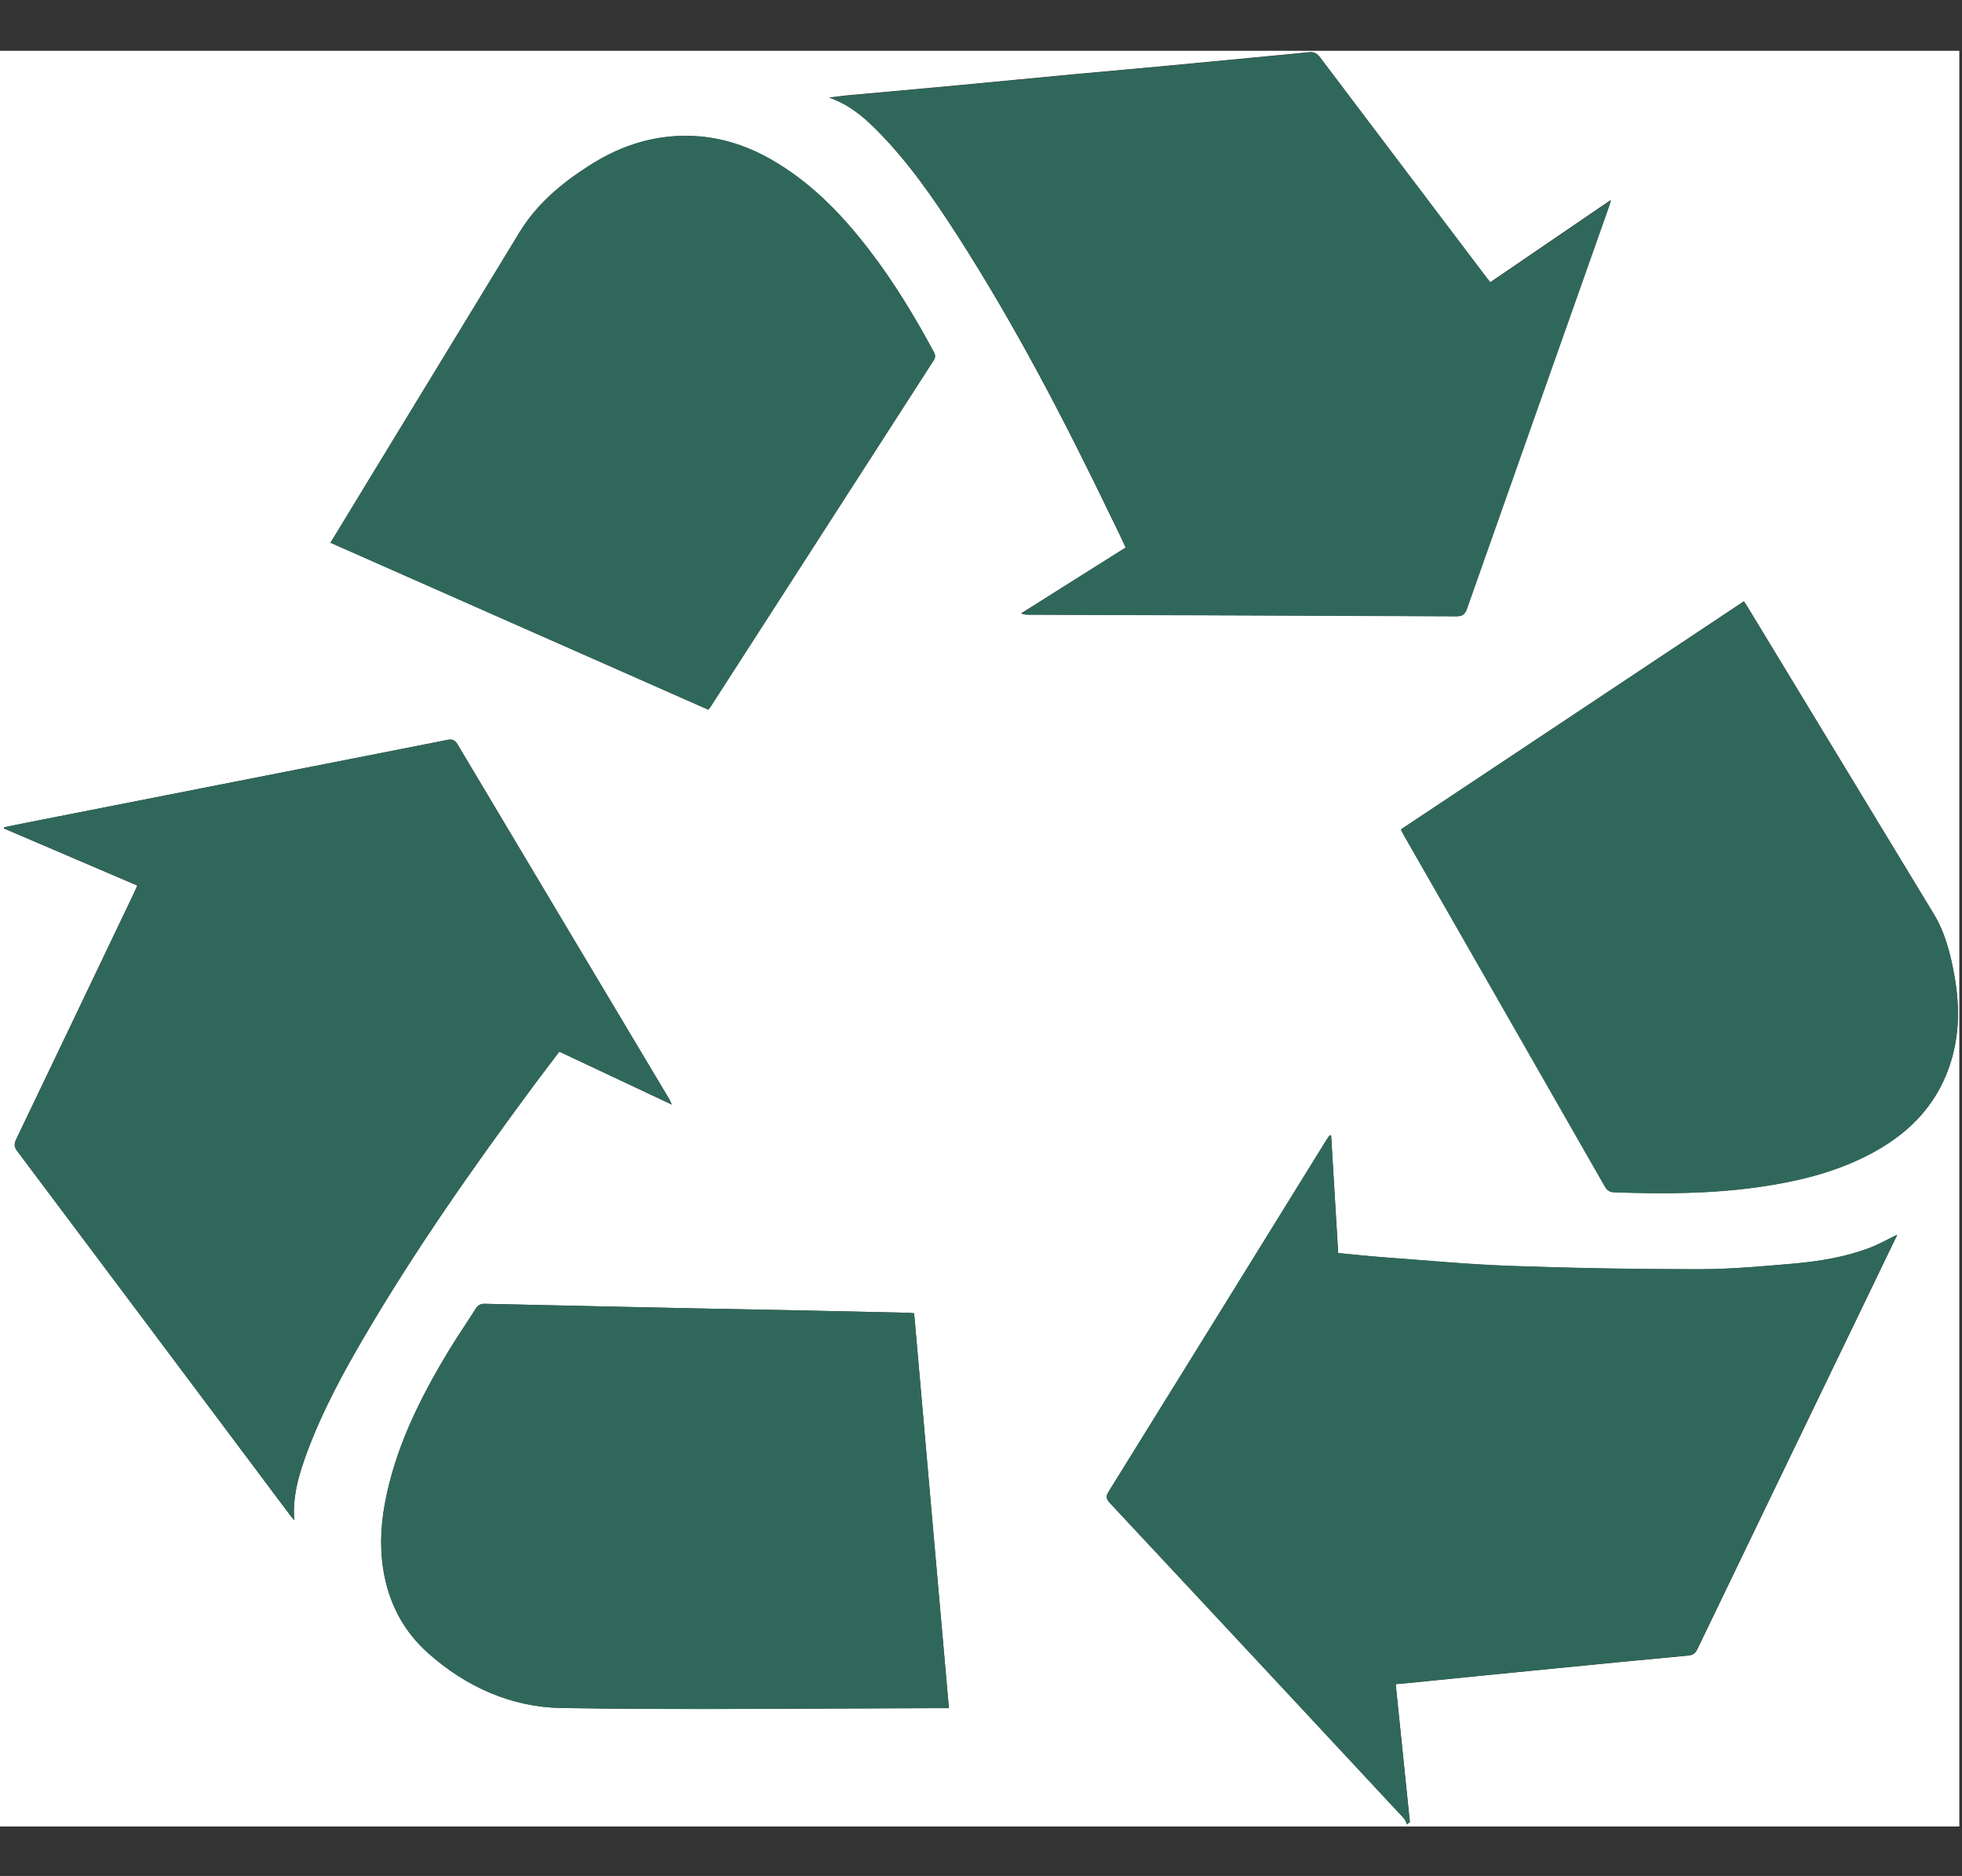
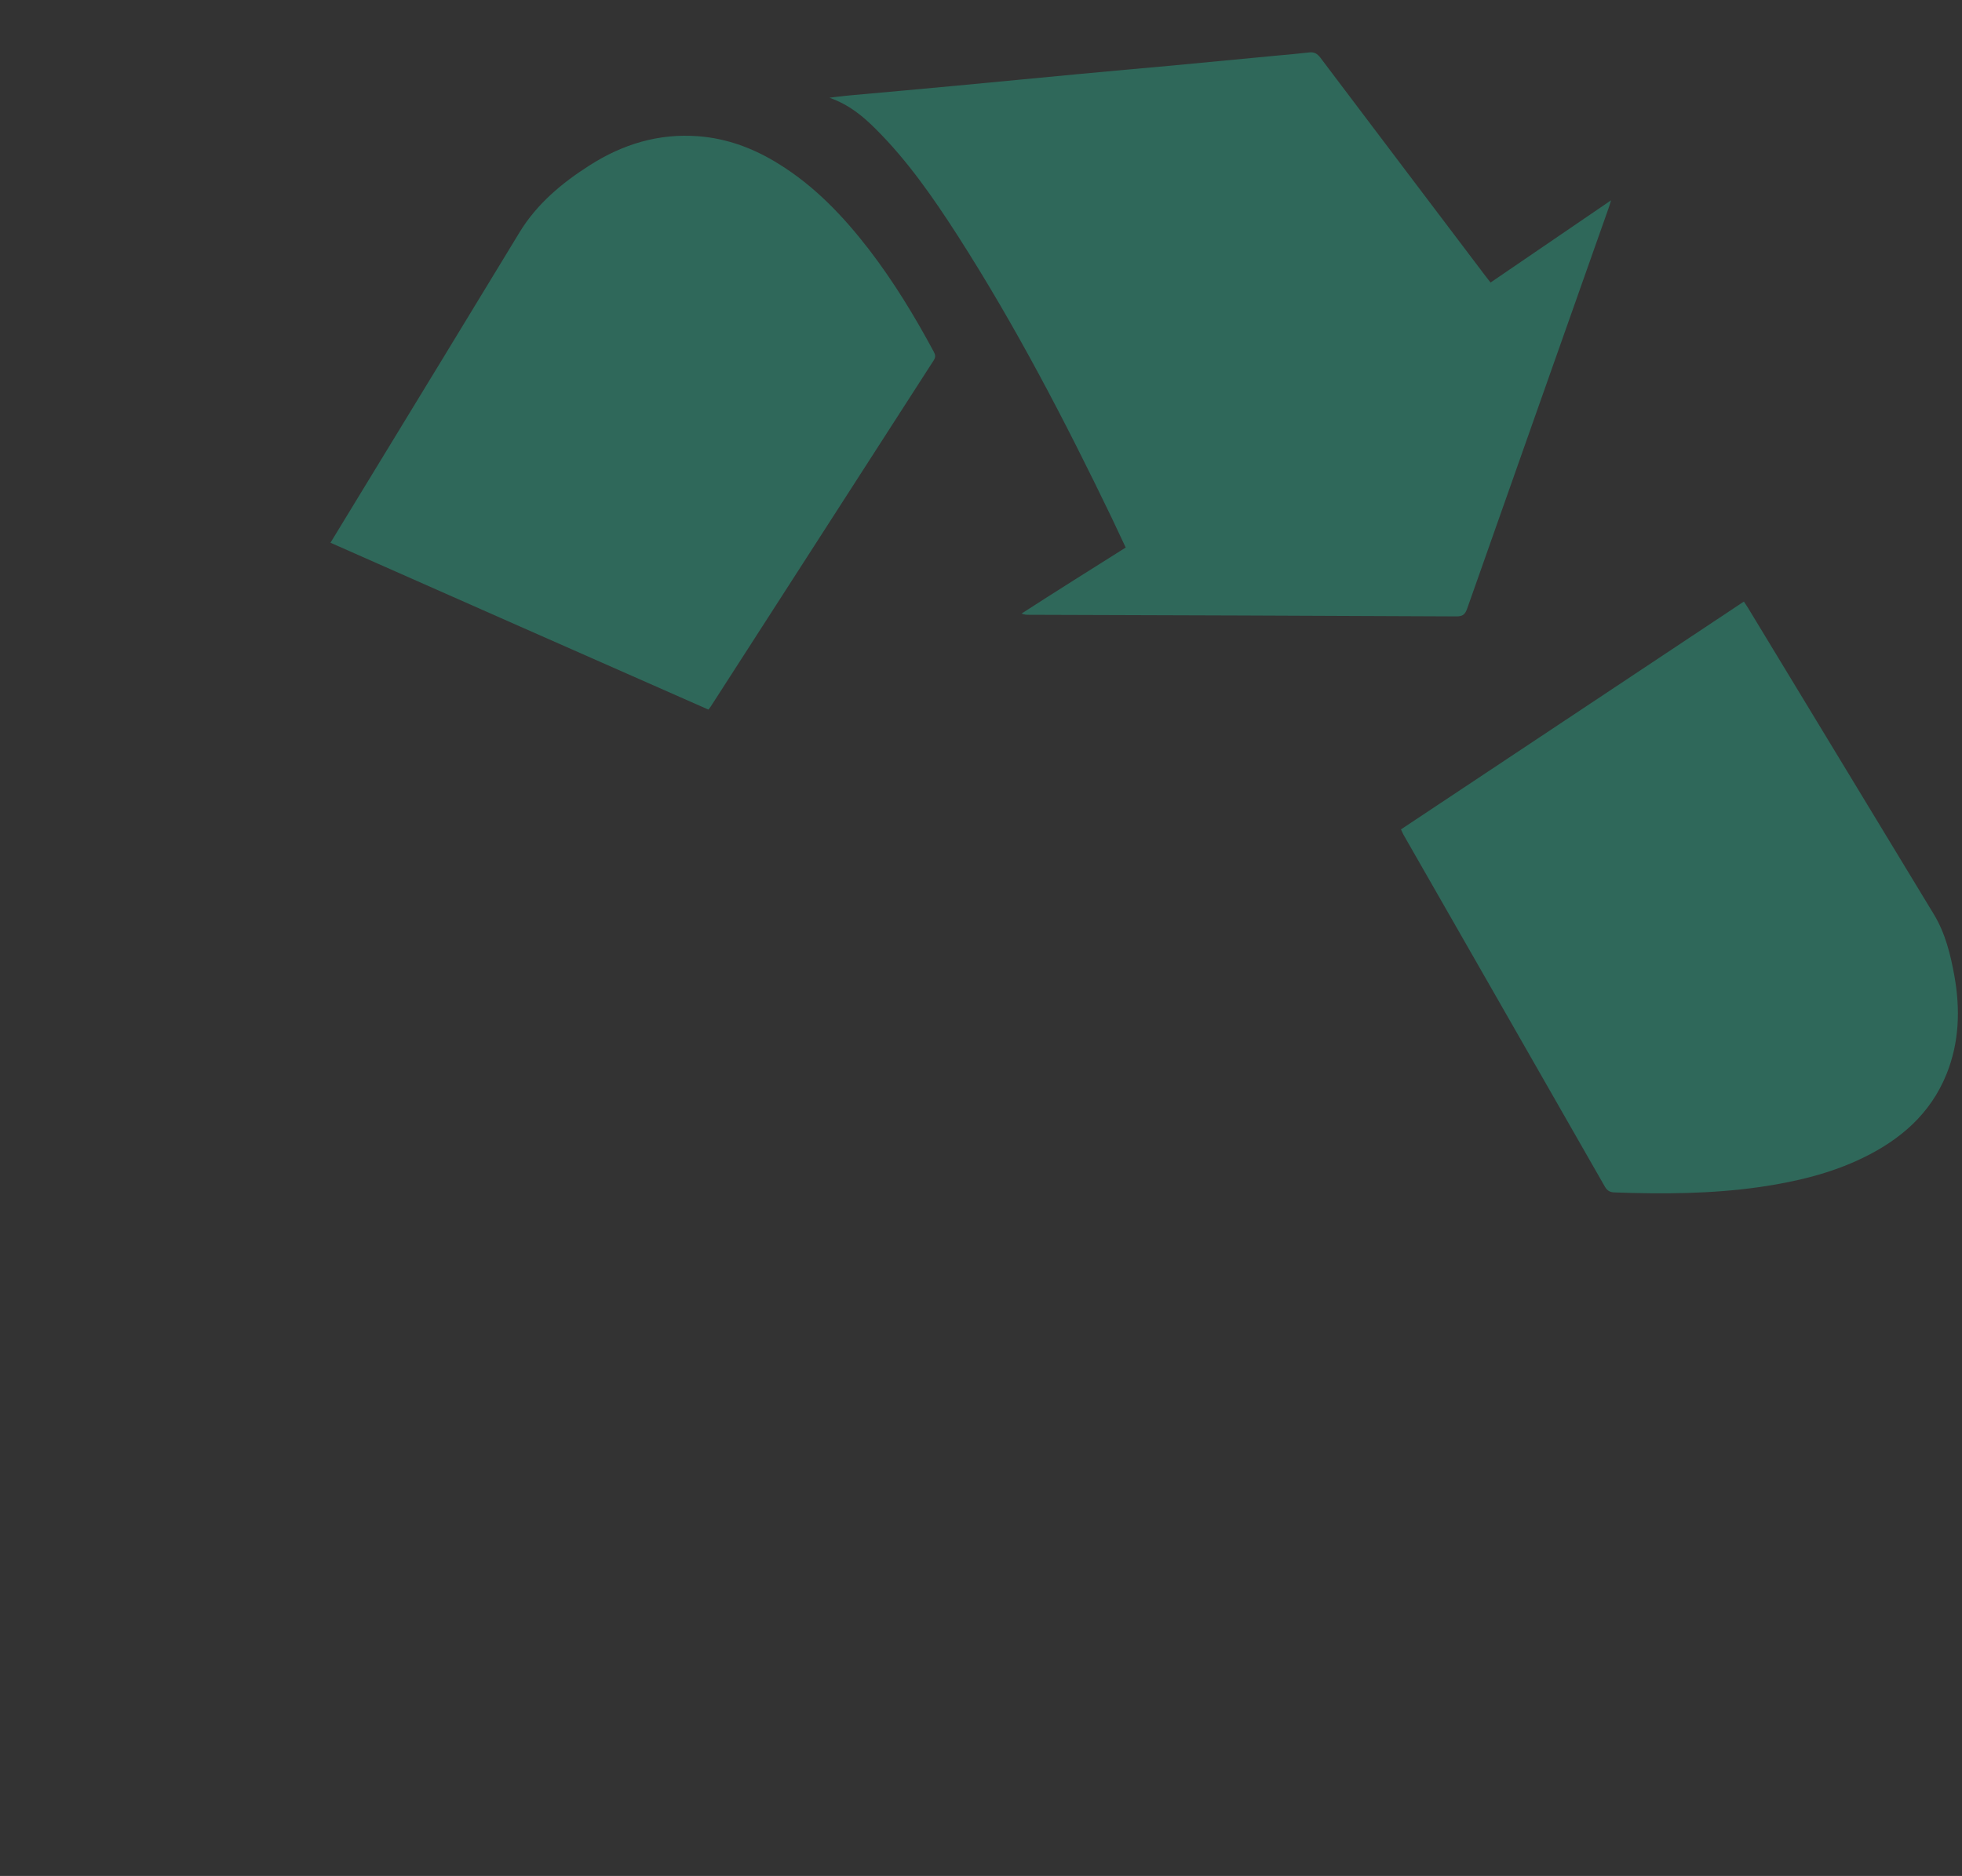
<svg xmlns="http://www.w3.org/2000/svg" version="1.1" id="Layer_1" x="0px" y="0px" viewBox="0 0 1467 1403" style="enable-background:new 0 0 1467 1403;" xml:space="preserve">
  <rect x="0" y="0" width="1467" height="1403" fill="#333333" stroke="none" />
  <style type="text/css">
	.st0{fill:#FFFFFF;}
	.st1{fill:#2F685A;enable-background:new    ;}
</style>
  <g>
-     <path class="st0" d="M1465,1366c-488.6,0-976.7,0-1465,0C0,923.4,0,480.8,0,38c488.3,0,976.6,0,1465,0   C1465,480.6,1465,923.2,1465,1366z M220,1137c-1.5-19,4.1-36.3,10.5-53.3c11.3-29.8,26.5-57.8,42.6-85.2   c38.1-64.9,81.3-126.3,126-186.7c6.2-8.4,12.6-16.7,19.1-25.3c28,13.2,55.6,26.2,84.1,39.6c-0.9-1.9-1.3-3-1.8-3.9   c-52.8-88.5-105.7-177-158.4-265.5c-1.9-3.1-3.8-4.1-7.2-3.4c-35.7,7.1-71.4,14.1-107.2,21.1c-65.9,13-131.8,25.9-197.7,38.9   c-9,1.8-18,3.6-27,5.4c0,0.3,0,0.6,0,0.9c33.1,14.2,66.2,28.4,99.6,42.7c-1.2,2.6-2,4.5-2.9,6.5C70.6,729.8,41.4,790.9,12.1,852   c-1.6,3.4-1.7,5.6,0.7,8.8c68.1,90.7,136.1,181.6,204.1,272.4C217.9,1134.5,219,1135.7,220,1137z M841.7,409.5   c-26.3,16.5-52.2,32.8-78.2,49.2c2.1,0.9,3.9,0.9,5.7,0.9c106.5,0.4,213,0.7,319.5,1.2c4.8,0,6.5-1.6,8-5.8   c35.1-99.7,70.4-199.4,105.6-299.1c0.6-1.6,1-3.3,2-6.3c-30.8,21-60.3,41.2-90.1,61.5c-1.4-1.7-2.5-3.1-3.6-4.6   c-41.2-54.5-82.4-108.9-123.6-163.5c-2.3-3-4.5-4.4-8.3-4c-7.8,0.9-15.6,1.5-23.4,2.3c-26.7,2.5-53.3,5.1-80,7.6   c-23,2.2-46.1,4.2-69.1,6.3c-30.2,2.8-60.3,5.8-90.5,8.6c-26.7,2.5-53.4,4.9-80.1,7.3c-2.5,0.2-5,0.5-7.4,0.8   c-2.3,0.3-4.5,0.6-8.3,1c14.6,5.2,24.9,13.8,34.5,23.3c24,23.9,43.2,51.6,61.4,79.9c43.4,67.5,80.2,138.5,115,210.7   C834.6,394.3,838.1,401.7,841.7,409.5z M995.3,849.3c-0.3-0.1-0.7-0.2-1-0.3c-0.8,1.2-1.7,2.4-2.5,3.6   C937.6,940.3,883.4,1028,829,1115.6c-2.2,3.5-1.9,5.5,0.9,8.5c73.4,78.6,146.7,157.2,219.9,235.9c1.1,1.2,1.5,2.9,2.2,4.4   c0.7-0.6,1.5-1.1,2.2-1.7c-3.5-34.2-7-68.4-10.6-103.1c3.7-0.3,6.8-0.6,9.9-0.9c35.8-3.6,71.5-7.2,107.3-10.7   c33.8-3.3,67.6-6.7,101.4-9.8c3.6-0.3,5.4-1.6,7-4.9c44-91.5,88.2-182.9,132.3-274.3c5.7-11.9,11.4-23.8,17.1-35.5   c-6.9,3.3-13.6,7.1-20.6,9.8c-18.3,7-37.6,10.1-57,11.8c-23.5,2-47.2,4.2-70.8,4.2c-47,0-94-0.8-140.9-2.5   c-32.3-1.1-64.5-4.2-96.7-6.6c-10.6-0.8-21.1-2-32-3C998.8,907.4,997,878.4,995.3,849.3z M1047.5,620.3c0.8,1.5,1.2,2.6,1.8,3.6   c50.3,87.9,100.6,175.7,150.8,263.6c1.8,3.1,3.8,4,7.2,4.1c36.2,1.3,72.3,1.2,108.2-4c26.8-3.8,52.9-10,77.5-21.9   c28-13.6,50.4-32.9,62.4-62.5c9.7-23.9,10.5-48.6,5.9-73.6c-2.9-16.1-6.8-31.9-15.4-46.1c-46.4-76.5-92.7-152.9-139.1-229.4   c-0.8-1.4-1.8-2.7-2.9-4.4C1218.3,506.7,1133.1,563.4,1047.5,620.3z M247.1,405.9c94.7,41.9,188.6,83.4,282.5,124.9   c0.8-1.1,1.2-1.6,1.6-2.1c55.6-86.4,111.2-172.8,166.9-259.2c1.5-2.4,1.3-4,0-6.3c-14.3-26.6-29.9-52.4-48.3-76.3   c-19.2-25-40.7-47.6-67.8-64.3c-18.4-11.4-38.1-18.9-59.8-20.6c-29.7-2.3-56.7,5.9-81.5,21.8c-20.6,13.2-39.3,28.6-52.3,50   c-38.2,62.7-76.4,125.4-114.6,188.2C265.1,376.4,256.3,390.9,247.1,405.9z M683.5,982.2c-2.2-0.2-3.9-0.4-5.7-0.4   c-25.6-0.6-51.3-1.1-76.9-1.7c-24.2-0.5-48.3-0.9-72.5-1.4c-55.3-1.2-110.6-2.3-165.9-3.6c-3.3-0.1-5.1,1.1-6.8,3.7   c-6.6,10.4-13.6,20.5-20,31.1c-21.7,35.9-40.3,73.1-48,114.9c-3.3,18-3.8,36.1-0.2,54.1c4.6,22.7,15.4,42.2,32.8,57.6   c28.4,25.2,62.2,40.3,99.6,40.9c93.3,1.5,186.6,0.3,279.9,0.1c3.1,0,6.1,0,9.7,0C700.7,1178.5,692.1,1080.7,683.5,982.2z" />
-     <path class="st1" d="M220,1137c-1-1.3-2-2.5-3-3.8c-68-90.8-136-181.6-204.1-272.4c-2.4-3.2-2.3-5.5-0.7-8.8   c29.3-61.1,58.5-122.2,87.7-183.3c0.9-1.9,1.8-3.9,2.9-6.5C69.2,647.9,36.1,633.7,3,619.6c0-0.3,0-0.6,0-0.9c9-1.8,18-3.7,27-5.4   c65.9-13,131.8-25.9,197.7-38.9c35.7-7,71.4-14,107.2-21.1c3.4-0.7,5.4,0.3,7.2,3.4c52.7,88.6,105.6,177,158.4,265.5   c0.6,0.9,0.9,2,1.8,3.9c-28.5-13.4-56.1-26.4-84.1-39.6c-6.5,8.6-12.9,16.9-19.1,25.3c-44.8,60.4-87.9,121.8-126,186.7   c-16.1,27.4-31.3,55.3-42.6,85.2C224.1,1100.7,218.5,1117.9,220,1137z" />
    <path class="st1" d="M841.7,409.5c-3.7-7.8-7.1-15.2-10.6-22.5c-34.8-72.2-71.7-143.2-115-210.7c-18.2-28.3-37.4-56-61.4-79.9   c-9.6-9.6-20-18.2-34.5-23.3c3.7-0.5,6-0.8,8.3-1c2.5-0.3,5-0.6,7.4-0.8c26.7-2.4,53.4-4.8,80.1-7.3c30.2-2.8,60.3-5.8,90.5-8.6   c23-2.2,46.1-4.2,69.1-6.3c26.7-2.5,53.3-5.1,80-7.6c7.8-0.7,15.6-1.4,23.4-2.3c3.8-0.4,6,1,8.3,4c41.1,54.5,82.4,109,123.6,163.5   c1.1,1.4,2.2,2.8,3.6,4.6c29.8-20.3,59.3-40.5,90.1-61.5c-0.9,3-1.4,4.7-2,6.3c-35.2,99.7-70.5,199.4-105.6,299.1   c-1.5,4.2-3.2,5.8-8,5.8c-106.5-0.5-213-0.9-319.5-1.2c-1.8,0-3.6,0-5.7-0.9C789.5,442.3,815.5,426,841.7,409.5z" />
-     <path class="st1" d="M995.3,849.3c1.7,29,3.5,58.1,5.2,87.8c10.9,1,21.4,2.2,32,3c32.2,2.3,64.4,5.4,96.7,6.6   c46.9,1.7,93.9,2.5,140.9,2.5c23.6,0,47.2-2.1,70.8-4.2c19.4-1.7,38.7-4.9,57-11.8c7.1-2.7,13.7-6.5,20.6-9.8   c-5.6,11.7-11.3,23.6-17.1,35.5c-44.1,91.4-88.3,182.8-132.3,274.3c-1.6,3.3-3.3,4.5-7,4.9c-33.8,3.1-67.6,6.5-101.4,9.8   c-35.8,3.5-71.5,7.1-107.3,10.7c-3.1,0.3-6.2,0.6-9.9,0.9c3.6,34.8,7.1,68.9,10.6,103.1c-0.7,0.6-1.5,1.1-2.2,1.7   c-0.7-1.5-1.1-3.3-2.2-4.4c-73.2-78.7-146.5-157.3-219.9-235.9c-2.8-3-3.1-4.9-0.9-8.5c54.4-87.6,108.6-175.3,162.8-262.9   c0.8-1.2,1.6-2.4,2.5-3.6C994.6,849.1,995,849.2,995.3,849.3z" />
    <path class="st1" d="M1047.5,620.3c85.6-56.9,170.9-113.6,256.4-170.4c1.1,1.7,2,3,2.9,4.4c46.4,76.5,92.7,152.9,139.1,229.4   c8.6,14.2,12.5,30,15.4,46.1c4.5,25,3.7,49.8-5.9,73.6c-12,29.6-34.4,48.9-62.4,62.5c-24.5,11.9-50.7,18-77.5,21.9   c-35.9,5.1-72,5.3-108.2,4c-3.3-0.1-5.4-1.1-7.2-4.1c-50.2-87.9-100.5-175.7-150.8-263.6C1048.7,622.9,1048.2,621.9,1047.5,620.3z" />
    <path class="st1" d="M247.1,405.9c9.2-15,18-29.5,26.8-44c38.2-62.7,76.5-125.4,114.6-188.2c13-21.3,31.6-36.8,52.3-50   c24.8-15.9,51.8-24.1,81.5-21.8c21.7,1.7,41.5,9.2,59.8,20.6c27.1,16.7,48.6,39.4,67.8,64.3c18.4,24,34,49.7,48.3,76.3   c1.2,2.3,1.5,3.9,0,6.3c-55.7,86.4-111.3,172.8-166.9,259.2c-0.4,0.6-0.8,1.1-1.6,2.1C435.7,489.3,341.8,447.8,247.1,405.9z" />
-     <path class="st1" d="M683.5,982.2c8.7,98.5,17.3,196.3,26,295.3c-3.5,0-6.6,0-9.7,0c-93.3,0.1-186.6,1.4-279.9-0.1   c-37.4-0.6-71.2-15.7-99.6-40.9c-17.4-15.4-28.2-34.8-32.8-57.6c-3.7-18-3.1-36.1,0.2-54.1c7.7-41.8,26.3-79,48-114.9   c6.4-10.5,13.4-20.7,20-31.1c1.7-2.7,3.5-3.8,6.8-3.7c55.3,1.3,110.6,2.4,165.9,3.6c24.2,0.5,48.3,0.9,72.5,1.4   c25.7,0.5,51.3,1.1,76.9,1.7C679.5,981.9,681.3,982.1,683.5,982.2z" />
  </g>
</svg>